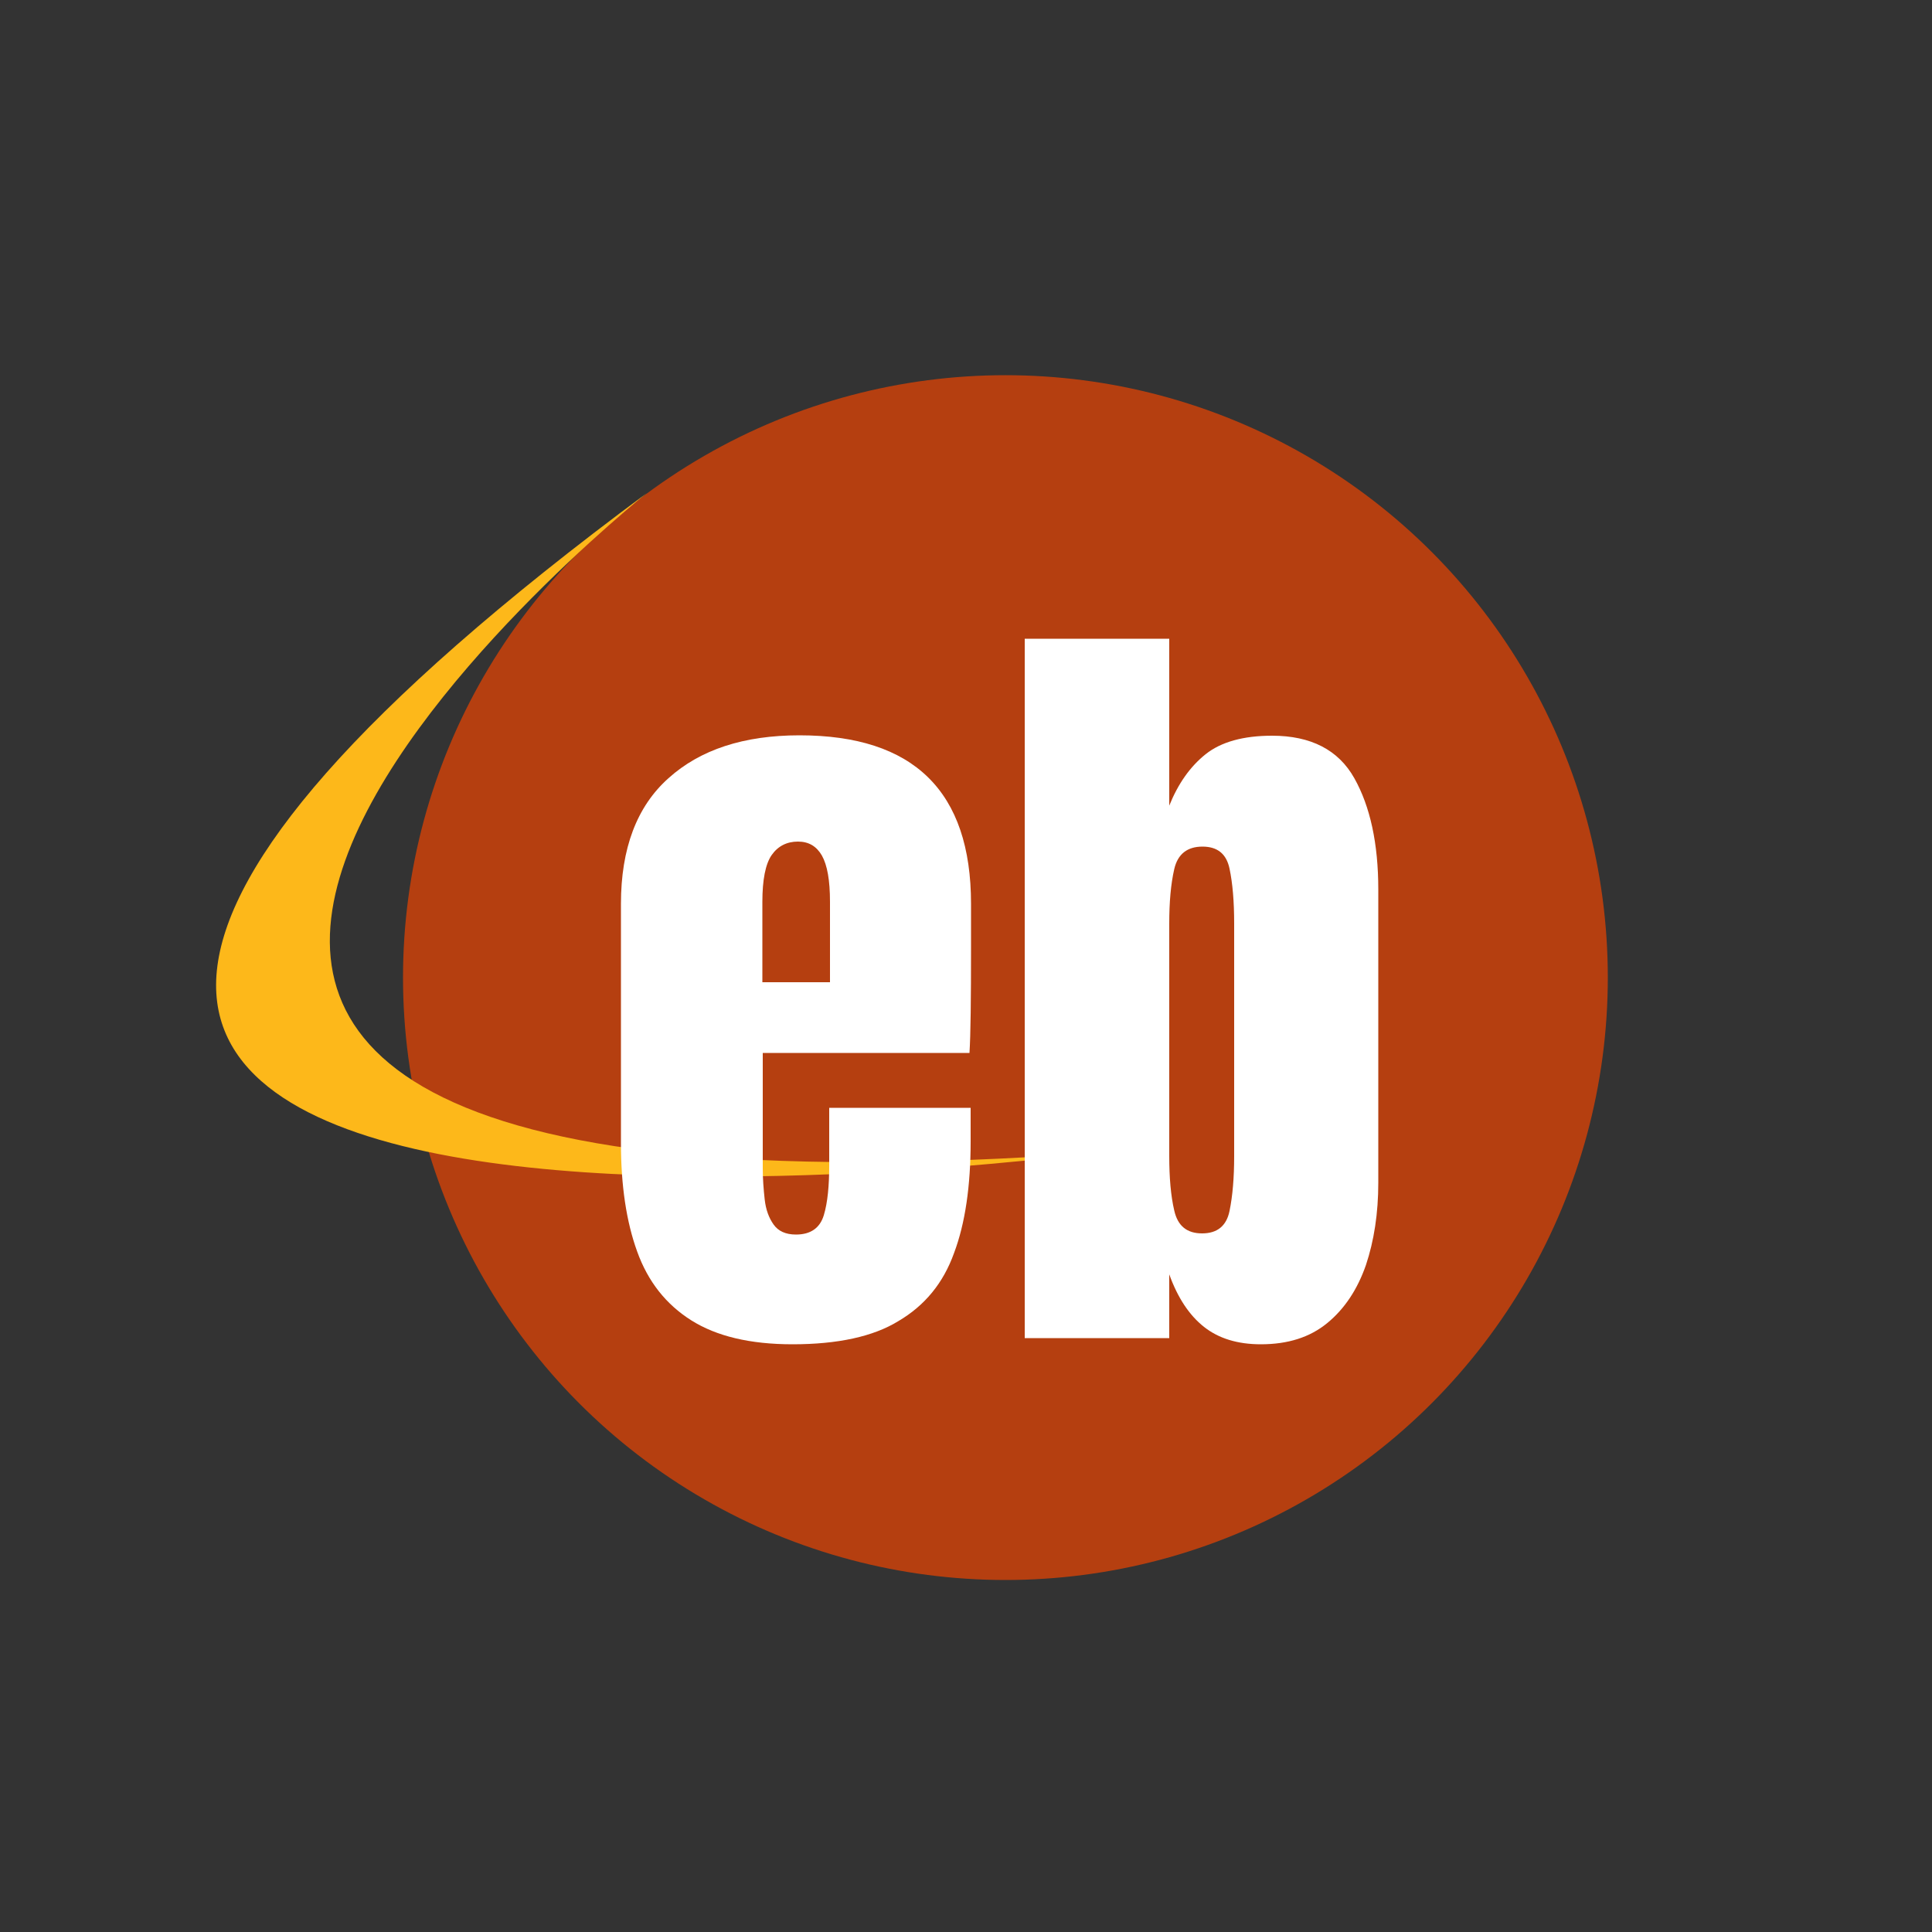
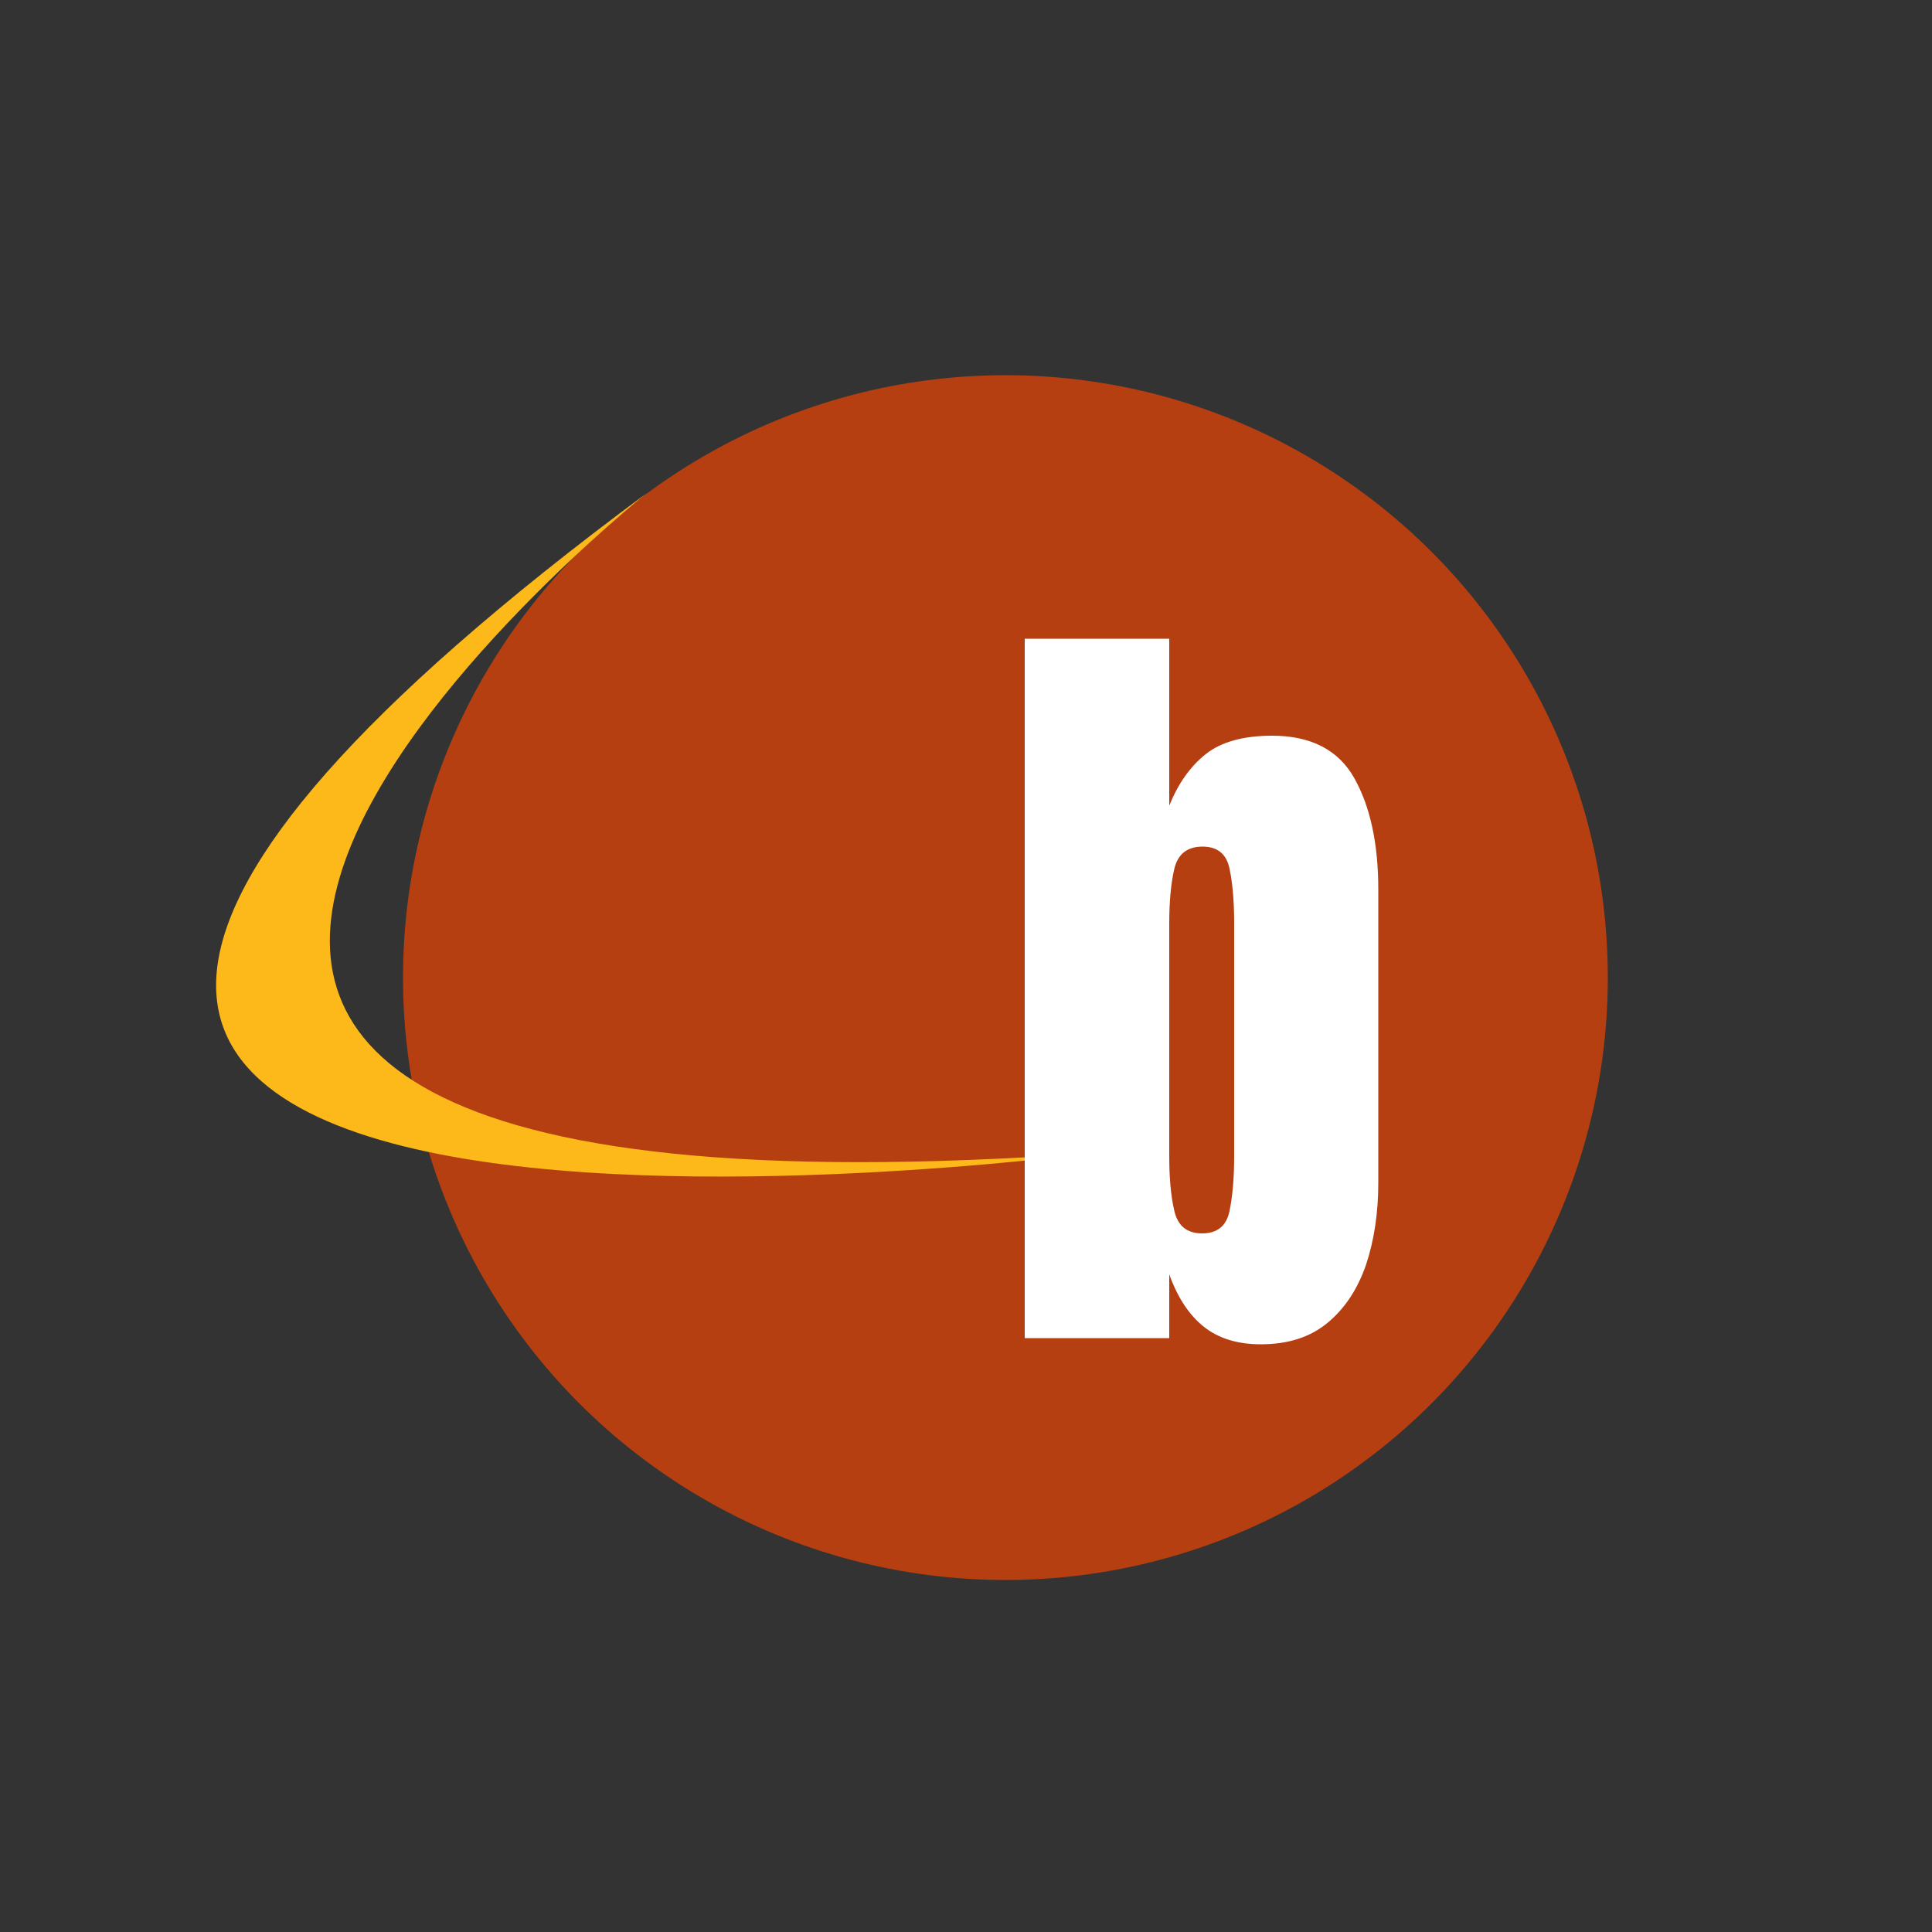
<svg xmlns="http://www.w3.org/2000/svg" version="1.1" id="Layer_1" x="0px" y="0px" viewBox="0 0 500 500" style="enable-background:new 0 0 500 500;" xml:space="preserve">
  <rect x="0" y="0" width="500" height="500" fill="#333333" stroke="none" />
  <style type="text/css">
	.st0{fill:#B53F10;}
	.st1{fill:#FDB81A;}
	.st2{fill:#FFFFFF;}
</style>
  <circle class="st0" cx="260.2" cy="253" r="155.9" />
  <path class="st1" d="M167.4,127.6c0,0-246.7,196.8,115.5,170.8C282.9,298.4-138.8,354.3,167.4,127.6L167.4,127.6z" />
  <g>
-     <path class="st2" d="M205.1,347.9c-11,0-19.7-2.1-26.2-6.2c-6.5-4.1-11.2-10-14-17.8c-2.8-7.7-4.2-17.1-4.2-28v-62   c0-14.3,4.1-25.2,12.3-32.5c8.2-7.4,19.5-11.1,33.9-11.1c29.6,0,44.4,14.5,44.4,43.6v11.2c0,13.6-0.1,22.7-0.4,27.4h-53.5v29.8   c0,2.7,0.2,5.4,0.5,8.1s1.1,4.8,2.3,6.5s3.1,2.6,5.8,2.6c3.8,0,6.2-1.7,7.2-5c1-3.3,1.4-7.7,1.4-13v-14.8h36.6v8.7   c0,11.5-1.4,21.2-4.3,28.9c-2.8,7.8-7.6,13.6-14.4,17.6C226,345.9,216.8,347.9,205.1,347.9L205.1,347.9z M197.3,254.2h17.5v-20.8   c0-5.6-0.7-9.5-2.1-12c-1.4-2.4-3.4-3.6-6.2-3.6c-2.9,0-5.2,1.2-6.8,3.5s-2.4,6.4-2.4,12.1L197.3,254.2L197.3,254.2z" />
    <path class="st2" d="M326.3,347.9c-6,0-10.9-1.5-14.7-4.5c-3.8-3-6.8-7.5-9-13.6v16.5h-37.4v-181h37.4v43.2   c2.3-5.7,5.4-10.1,9.4-13.3c4-3.2,9.8-4.8,17.2-4.8c10.1,0,17.2,3.7,21.3,11c4.1,7.3,6.2,16.9,6.2,28.8v75.9c0,7.9-1.1,15-3.2,21.3   c-2.2,6.3-5.5,11.3-10,15S333.3,347.9,326.3,347.9L326.3,347.9z M311.1,319.2c3.9,0,6.3-1.9,7.1-5.8s1.2-8.6,1.2-14.2V239   c0-5.7-0.4-10.4-1.2-14.2s-3.1-5.7-7-5.7s-6.4,1.9-7.3,5.8c-0.9,3.9-1.3,8.6-1.3,14.1v60.2c0,5.5,0.4,10.3,1.3,14.1   C304.8,317.3,307.2,319.2,311.1,319.2L311.1,319.2z" />
  </g>
</svg>